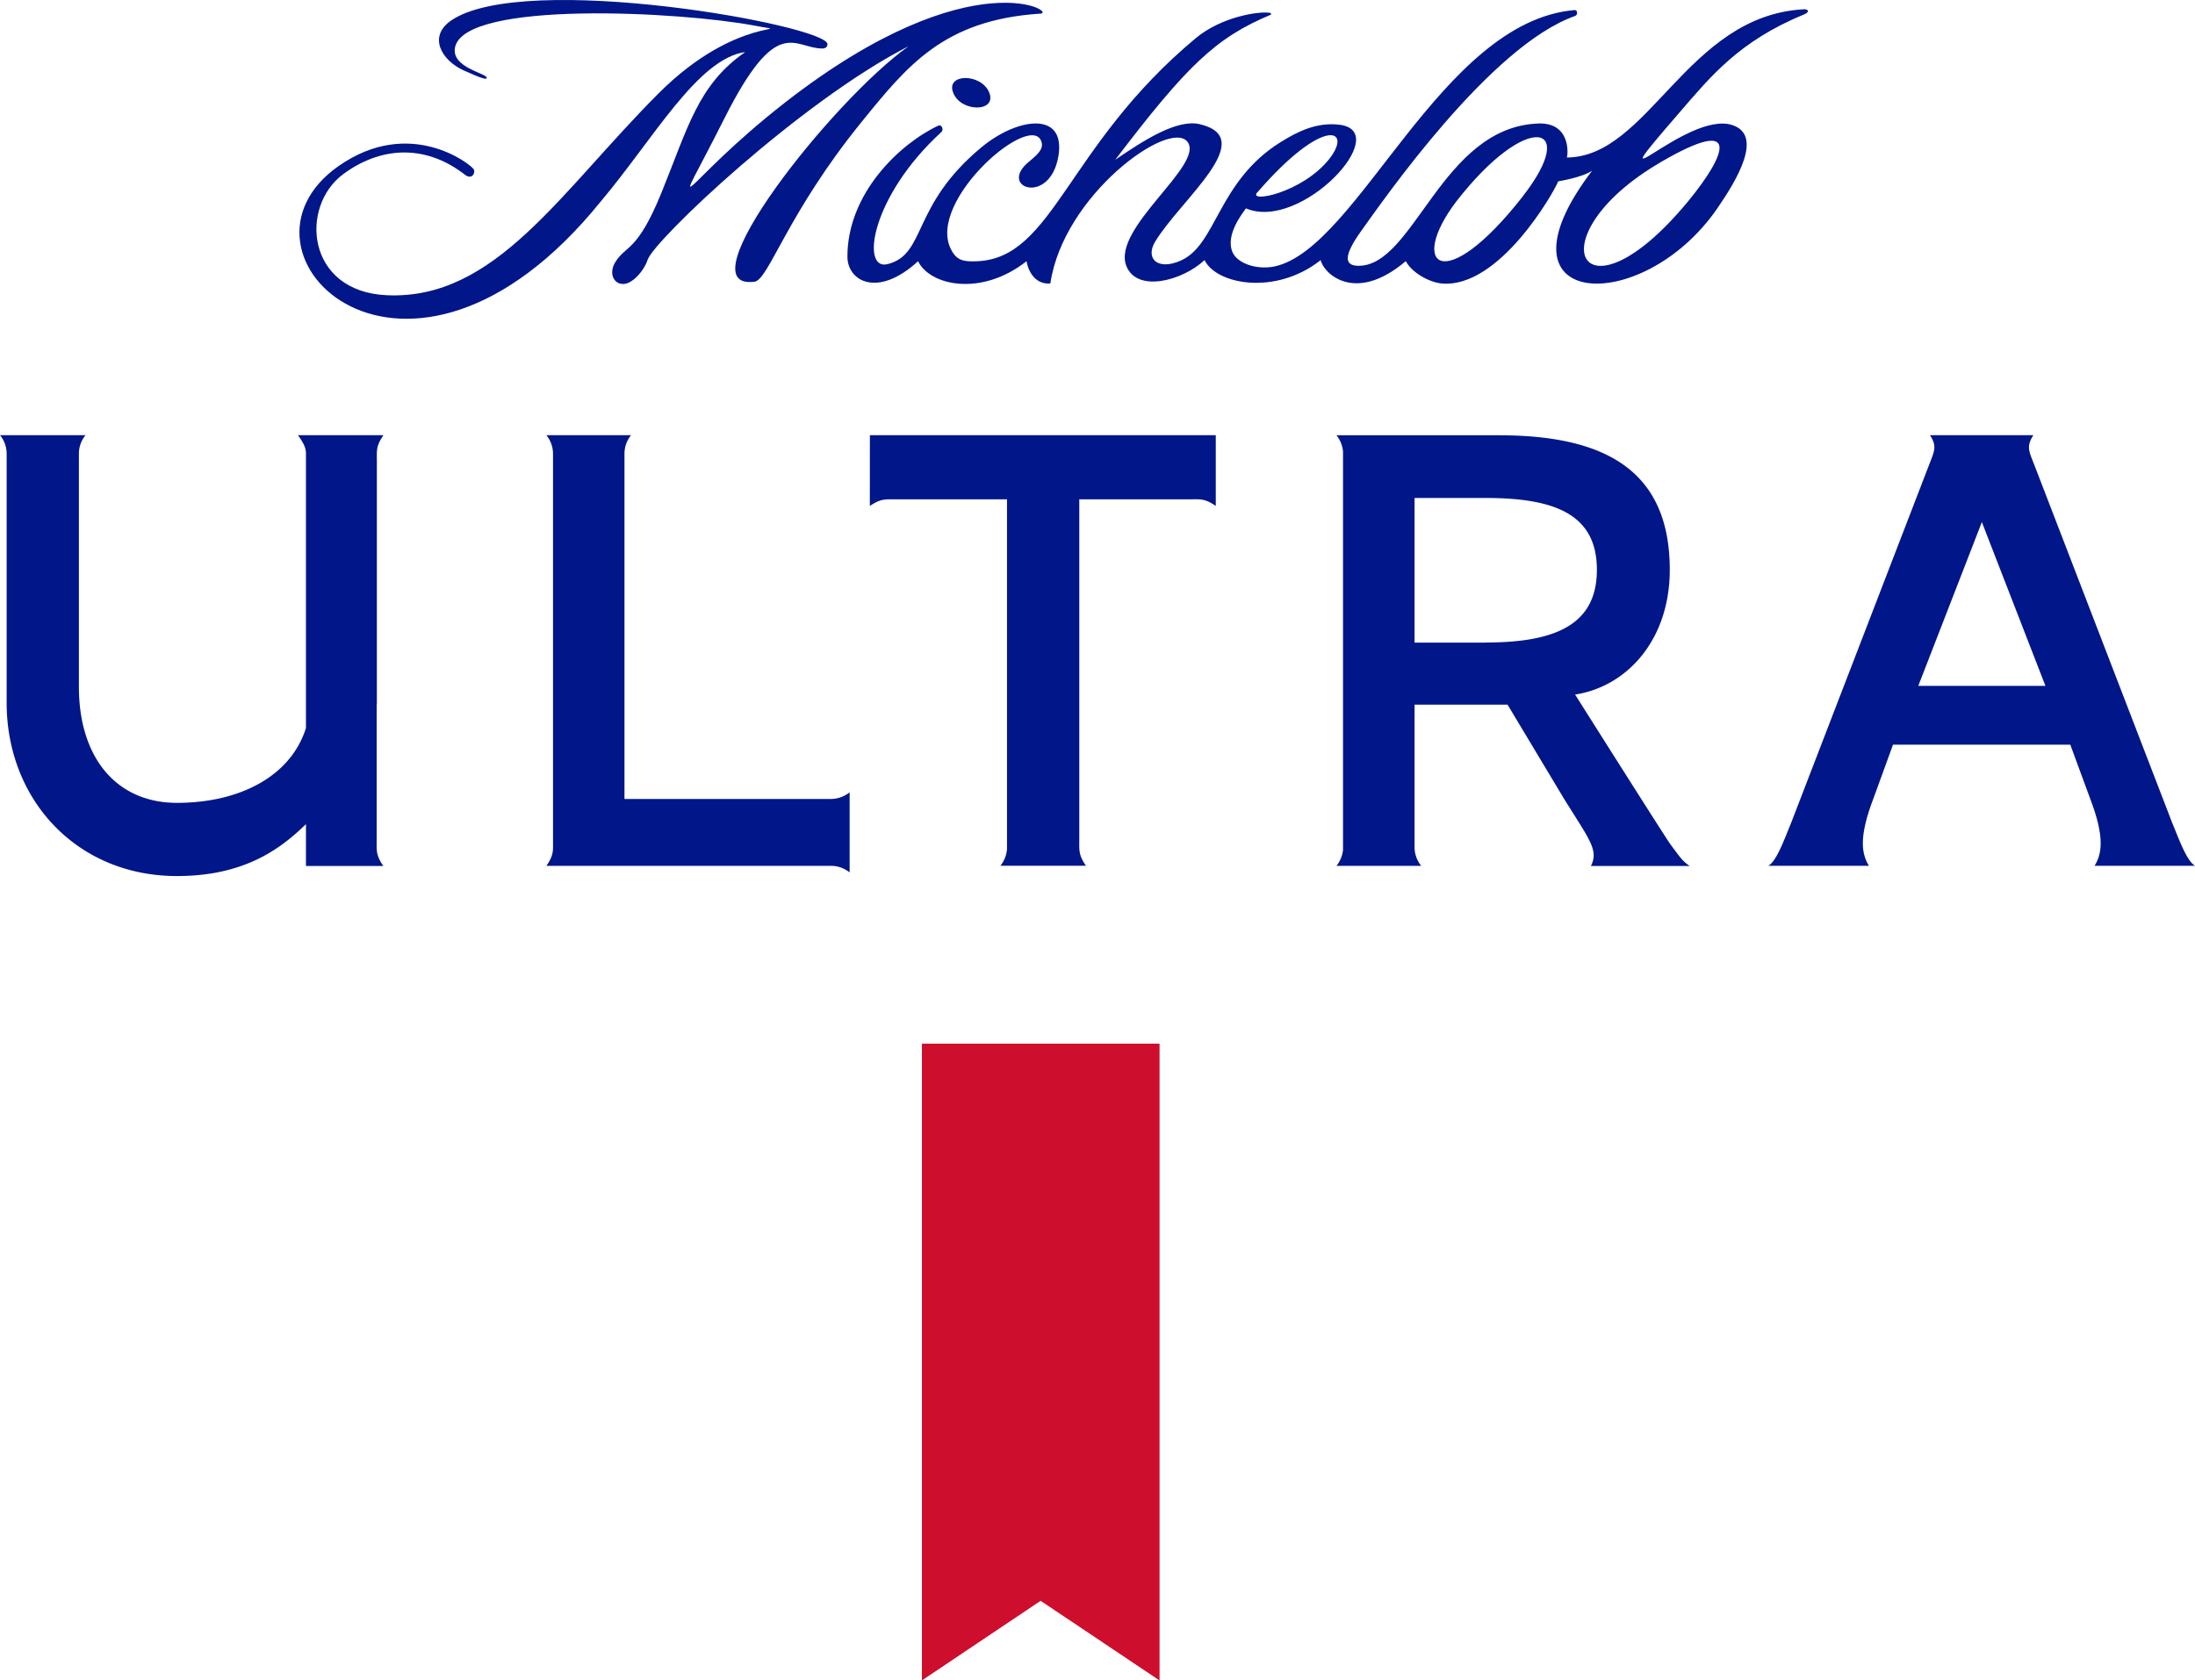
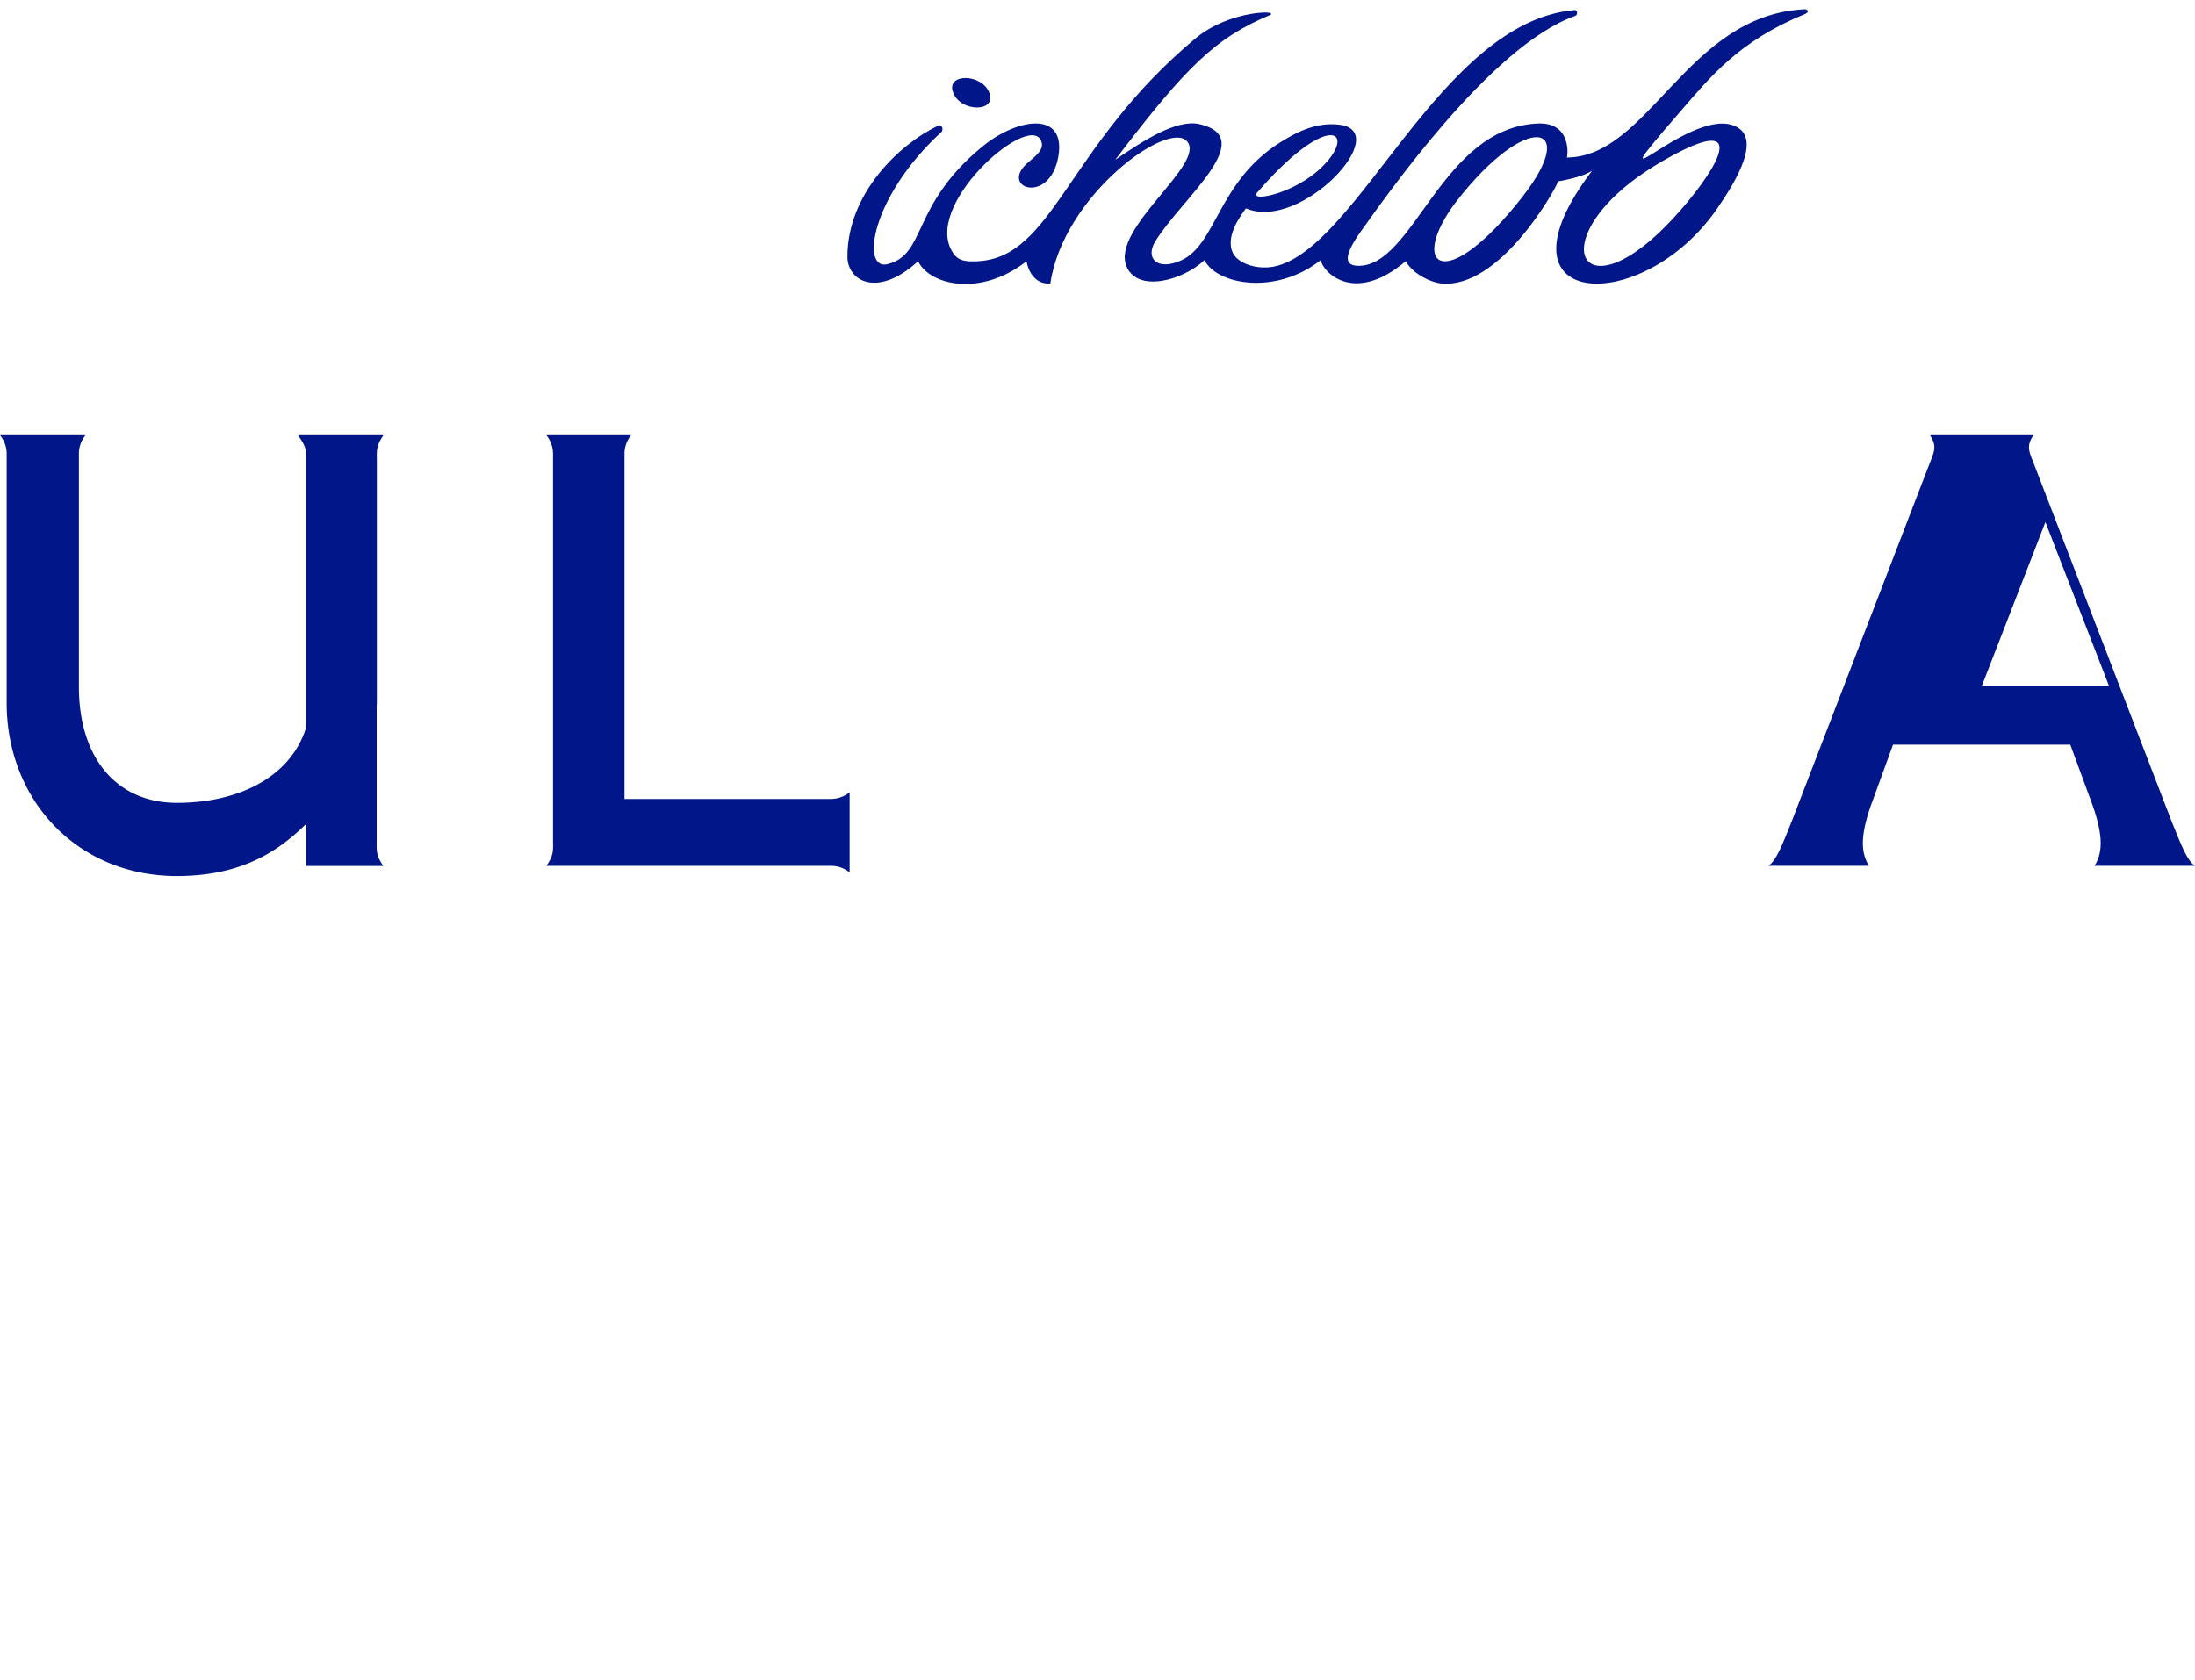
<svg xmlns="http://www.w3.org/2000/svg" xmlns:ns1="http://sodipodi.sourceforge.net/DTD/sodipodi-0.dtd" xmlns:ns2="http://www.inkscape.org/namespaces/inkscape" id="Layer_1" data-name="Layer 1" viewBox="0 0 1483.167 1135.486" version="1.1" ns1:docname="Michelob_ULTRA.svg" ns2:version="1.1 (c68e22c387, 2021-05-23)" width="1483.167" height="1135.486">
  <ns1:namedview id="namedview31" pagecolor="#505050" bordercolor="#eeeeee" borderopacity="1" ns2:pageshadow="0" ns2:pageopacity="0" ns2:pagecheckerboard="0" showgrid="false" ns2:zoom="0.38274104" ns2:cx="398.44173" ns2:cy="821.70442" ns2:window-width="1600" ns2:window-height="847" ns2:window-x="-8" ns2:window-y="-8" ns2:window-maximized="1" ns2:current-layer="Layer_1" />
  <defs id="defs4">
    <style id="style2">.cls-1{fill:#ce0e2d;}.cls-2{fill:#001689;}</style>
  </defs>
-   <polygon class="cls-1" points="246.56,279.18 246.56,449.39 278.29,428.03 310.02,449.39 310.02,279.18 " id="polygon6" style="stroke:none" transform="matrix(2.527,0,0,2.527,0,0.016)" />
-   <polygon class="cls-1" points="246.54,279.18 246.54,449.39 278.25,428.16 309.98,449.39 309.98,279.18 " id="polygon8" style="stroke:none" transform="matrix(2.527,0,0,2.527,0,0.016)" />
-   <path class="cls-2" d="M 702.142,9.264 C 717.428,9.946 658.102,-30.026 530.58,69.197 458.973,125.088 450.18,158.213 489.597,79.784 525.223,9.037 536.492,32.636 555.518,32.788 c 2.527,0 3.664,-1.263 3.588,-3.007 -0.455,-12.633 -204.662,-49.675 -254.16,-15.994 -16.019,10.89 -6.519,27.036 8.313,33.782 13.341,6.089 15.463,6.14 15.64,5.18 0.531,-3.259 -24.13,-6.822 -21.452,-20.643 C 313.689,0.016 460.414,7.874 510.164,17.375 540.484,23.186 498.895,9.138 445.001,63.108 378.422,129.787 334.812,202.884 261.386,199.549 c -54.602,-2.451 -58.998,-59.984 -29.512,-81.814 23.801,-17.687 54.198,-21.477 82.269,0.354 4.826,3.765 7.378,-1.465 5.912,-3.74 -2.274,-3.537 -43.282,-35.778 -91.34,-2.072 -83.381,58.518 45.961,186.141 177.172,23.953 35.904,-42.575 65.365,-96.419 97.682,-101.068 -32.19,22.311 -38.886,51.671 -56.825,95.61 -16.146,39.543 -23.827,34.894 -30.927,46.314 -4.725,7.58 -1.137,15.388 5.887,14.832 5.938,-0.48 13.543,-8.944 15.893,-16.322 C 442.171,162.129 540.914,68.515 613.986,31.221 562.189,67.984 460.818,196.871 509.836,190.403 c 9.526,-1.238 21.932,-45.885 72.364,-108.016 30.977,-38.178 55.511,-68.701 119.942,-73.122 z" id="path12" style="stroke:none;stroke-width:2.527" />
  <path class="cls-2" d="m 1218.421,6.308 c -78.681,4.472 -104.327,99.83 -159.737,100.158 0.581,0 3.765,-23.801 -19.203,-22.993 -65.694,2.35 -83.987,97.278 -122.039,96.166 -8.818,-0.253 -9.955,-6.342 2.249,-23.448 15.16,-21.073 87.12,-125.172 144.552,-145.386 2.072,-0.733 1.794,-4.194 -0.379,-3.992 C 973.382,14.621 917.795,167.966 861.197,180.094 c -12.356,2.527 -24.913,-2.249 -28.198,-9.248 -5.66,-12.103 7.353,-27.591 8.869,-30.017 37.193,15.969 100.486,-52.252 62.965,-56.547 -14.933,-1.718 -27.516,4.27 -39.745,11.926 -42.322,26.53 -42.954,69.181 -67.185,79.894 -16.019,7.1 -24.13,-1.592 -17.358,-12.785 17.358,-28.627 70.444,-69.812 30.169,-79.363 -15.564,-3.714 -38.431,11.294 -57.154,24.054 48.209,-63.319 67.791,-82.496 105.11,-98.061 0.379,-0.152 0.202,-1.137 -0.404,-1.238 -7.454,-1.314 -32.847,2.527 -50.306,17.106 -87.525,72.92 -96.014,148.595 -147.71,150.768 -8.894,0.379 -13.821,-0.303 -17.687,-8.085 -16.904,-33.175 56.699,-95.837 61.399,-71.632 0.758,3.891 -2.4,7.277 -8.667,12.406 -21.452,17.535 14.099,30.042 19.86,-3.664 5.205,-30.876 -27.794,-26.177 -52.05,-5.988 -47.754,39.619 -36.965,72.364 -63.47,78.934 -18.116,4.472 -11.219,-45.657 36.435,-89.293 1.819,-1.668 0.177,-5.382 -2.047,-4.346 -26.05,12.254 -61.424,45.758 -61.424,88.561 0,16.398 20.214,28.299 47.754,3.083 7.883,16.373 42.499,24.231 73.274,0 1.415,8.035 6.721,15.893 16.095,15.034 8.742,-59.63 80.197,-111.174 92.553,-95.863 12.356,15.312 -51.292,58.417 -41.185,84.063 7.151,18.142 37.723,10.107 52.833,-3.992 7.858,16.348 47.754,24.256 78.504,0 1.44,8.262 22.589,30.32 57.482,0.682 3.638,7.252 15.16,14.276 24.433,15.16 38.684,3.184 75.371,-61.121 78.555,-69.08 0,0 16.044,-2.527 22.917,-7.201 -71.758,94.22 33.605,99.425 84.518,25.57 13.316,-19.304 31.407,-49.548 10.107,-56.421 -30.901,-10.081 -96.595,62.056 -35.045,-9.121 20.087,-23.195 39.644,-47.628 83.507,-65.568 4.877,-1.996 2.274,-3.992 -0.48,-3.512 z M 849.524,130.116 c 44.874,-51.898 64.734,-43.131 48.715,-22.74 -18.217,23.069 -55.132,30.093 -48.765,22.715 z m 179.648,2.35 c -53.894,68.979 -77.898,46.769 -45.127,3.689 47.957,-61.752 83.381,-52.757 45.076,-3.714 z m 92.755,-22.74 c 55.587,-32.443 44.52,-5.053 18.9,26.126 -72.693,88.257 -105.085,24.231 -18.975,-26.05 z" id="path14" style="stroke:none;stroke-width:2.527" />
  <path class="cls-2" d="m 644.079,62.653 c 5.053,13.366 29.663,13.316 24.383,0 -5.281,-13.316 -29.638,-13.139 -24.383,0 z" id="path16" style="stroke:none;stroke-width:2.527" />
  <path class="cls-2" d="M 557.691,540.021 H 421.957 V 306.352 a 19.784,19.784 0 0 1 4.472,-12.229 h -57.255 a 20.011,20.011 0 0 1 4.498,12.633 v 3.335 c 0,0.556 0,1.112 0,1.718 0,4.599 0,12.406 0,16.019 v 221.742 0 17.99 c 0,7.302 0.657,10.233 -4.472,17.687 H 562.82 a 20.214,20.214 0 0 1 11.269,4.422 v -54.147 a 20.214,20.214 0 0 1 -12.633,4.498 z" id="path18" style="stroke:none;stroke-width:2.527" />
-   <path class="cls-2" d="m 587.759,337.254 v 4.725 c 7.454,-5.053 10.359,-4.472 17.687,-4.472 h 74.992 v 236.069 a 20.214,20.214 0 0 1 -4.447,11.572 h 57.76 c -5.053,-7.454 -4.472,-10.385 -4.472,-17.687 0,-6.115 0,-17.965 0,-17.965 v 0 -212.015 h 74.537 c 7.302,0 10.233,-0.657 17.687,4.472 V 294.123 H 587.784 Z" id="path20" style="stroke:none;stroke-width:2.527" />
  <path class="cls-2" d="M 255.196,294.123 H 201.327 c 3.563,5.053 5.281,8.161 5.407,11.951 v 186.04 c -10.435,32.999 -45.354,50.534 -87.171,50.534 -40.427,0 -66.25,-29.941 -66.25,-78.504 V 306.504 a 19.86,19.86 0 0 1 4.472,-12.381 H 0 a 19.809,19.809 0 0 1 4.498,12.633 v 2.527 c 0,0.733 0,1.516 0,2.35 0,6.115 0,17.965 0,17.965 v 0 145.436 c 0,65.34 47.325,117.087 115.065,117.087 45.758,0 70.242,-18.571 87.171,-35.096 0,0 0,0 0,0 0,0 0,0 0,0 v 28.299 h 52.252 c -5.053,-7.454 -4.472,-10.385 -4.472,-17.687 0,-6.115 0,-17.965 0,-17.965 v -72.541 c 0,-0.733 0.126,-1.465 0.126,-2.223 v -145.133 0 c 0,0 0,-11.85 0,-17.965 0,-7.327 -0.657,-10.233 4.472,-17.687 z" id="path22" style="stroke:none;stroke-width:2.527" />
-   <path class="cls-2" d="m 1128.319,570.088 c -3.664,-5.053 -64.026,-100.638 -64.026,-100.638 35.197,-5.432 63.976,-37.092 63.976,-84.29 0,-67.614 -44.242,-90.961 -115.495,-90.961 H 903.064 a 20.719,20.719 0 0 1 4.422,10.865 v 269.32 a 20.719,20.719 0 0 1 -4.422,10.839 h 57.255 a 20.011,20.011 0 0 1 -4.498,-12.254 v -96.696 h 62.839 l 38.128,63.572 c 17.257,27.794 23.574,34.666 18.192,45.48 h 66.755 c -4.927,-3.335 -6.443,-5.786 -13.417,-15.16 M 1003.702,434.355 h -47.881 v -97.783 h 47.881 c 46.744,0 75.321,10.915 75.321,48.588 0,37.673 -29.032,49.119 -75.321,49.119" id="path24" style="stroke:none;stroke-width:2.527" />
-   <path class="cls-2" d="m 1483.167,585.198 c -5.205,-3.209 -9.349,-14.023 -15.59,-29.512 l -92.856,-241.122 c -3.335,-8.843 -6.064,-12.381 -0.758,-20.441 h -69.863 c 5.281,8.06 2.527,11.598 -0.758,20.441 l -92.881,241.122 c -6.216,15.489 -10.359,26.303 -15.564,29.512 h 67.917 c -4.624,-7.757 -7.327,-18.495 3.184,-45.834 l 13.114,-36.056 h 119.79 l 13.265,36.056 c 10.511,27.339 7.808,38.077 3.158,45.834 z M 1339.146,463.563 h -42.954 l 42.954,-110.694 42.954,110.694 z" id="path26" style="stroke:none;stroke-width:2.527" />
+   <path class="cls-2" d="m 1483.167,585.198 c -5.205,-3.209 -9.349,-14.023 -15.59,-29.512 l -92.856,-241.122 c -3.335,-8.843 -6.064,-12.381 -0.758,-20.441 h -69.863 c 5.281,8.06 2.527,11.598 -0.758,20.441 l -92.881,241.122 c -6.216,15.489 -10.359,26.303 -15.564,29.512 h 67.917 c -4.624,-7.757 -7.327,-18.495 3.184,-45.834 l 13.114,-36.056 h 119.79 l 13.265,36.056 c 10.511,27.339 7.808,38.077 3.158,45.834 z M 1339.146,463.563 l 42.954,-110.694 42.954,110.694 z" id="path26" style="stroke:none;stroke-width:2.527" />
</svg>